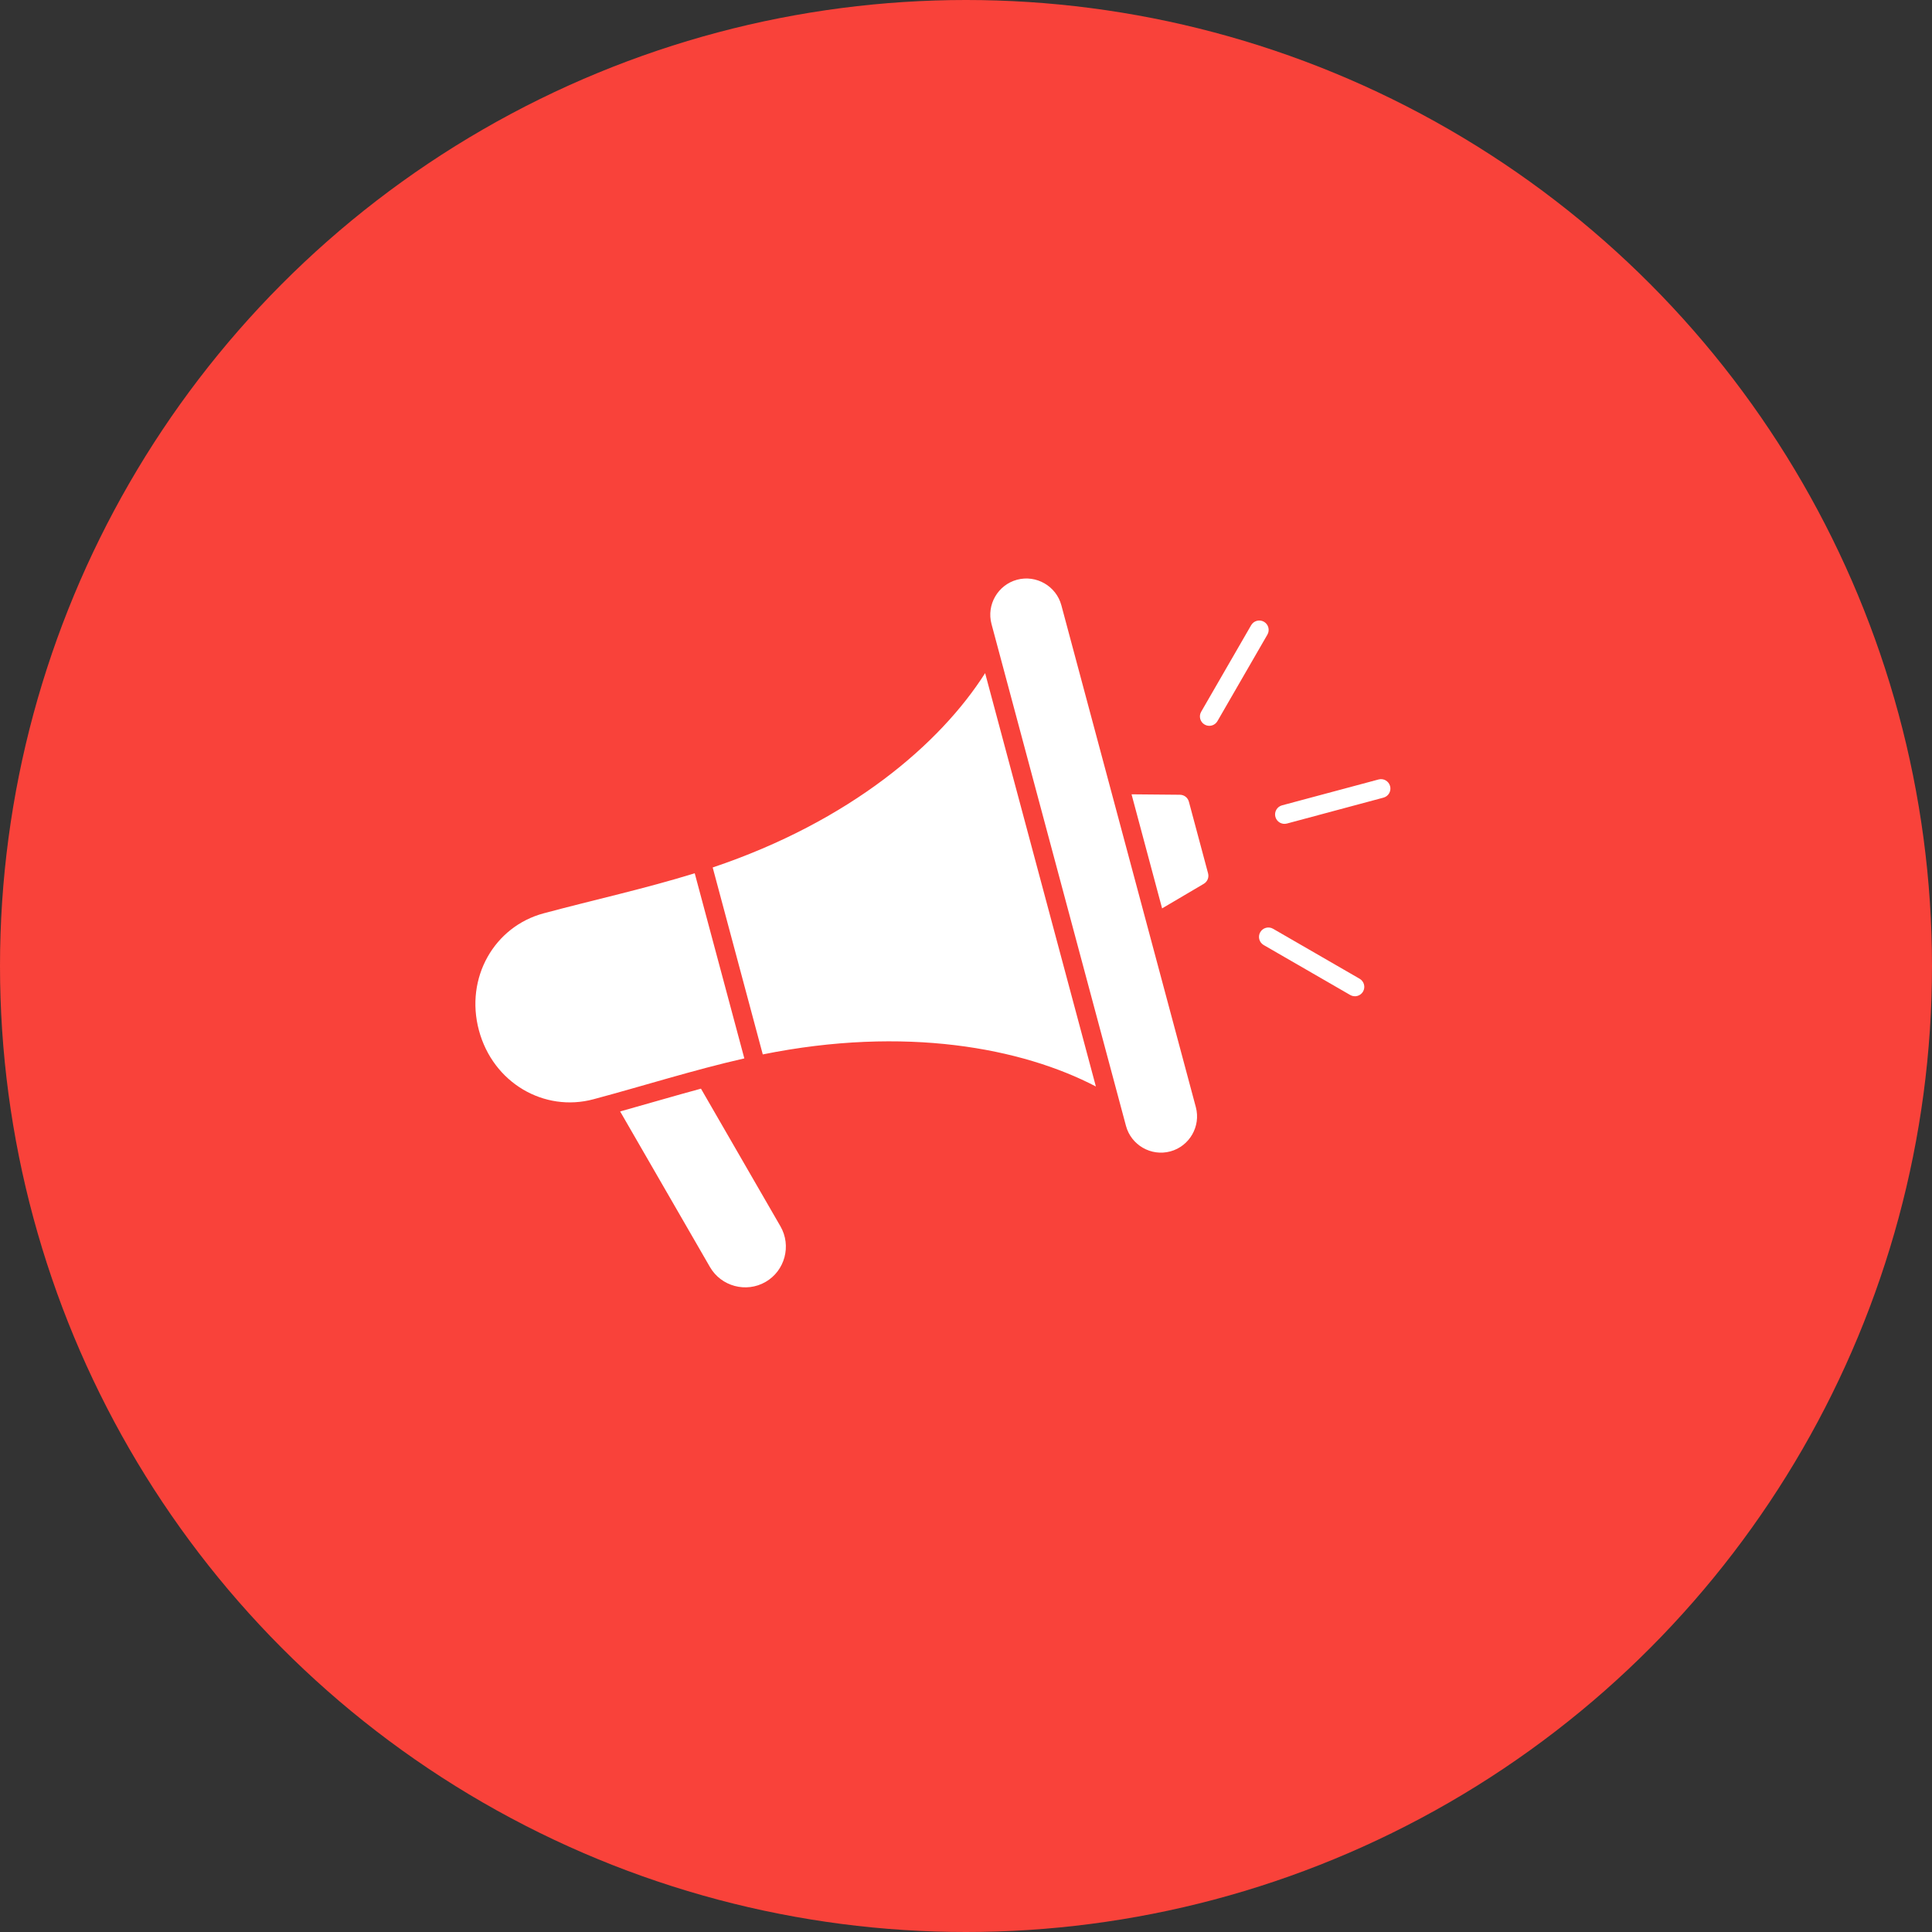
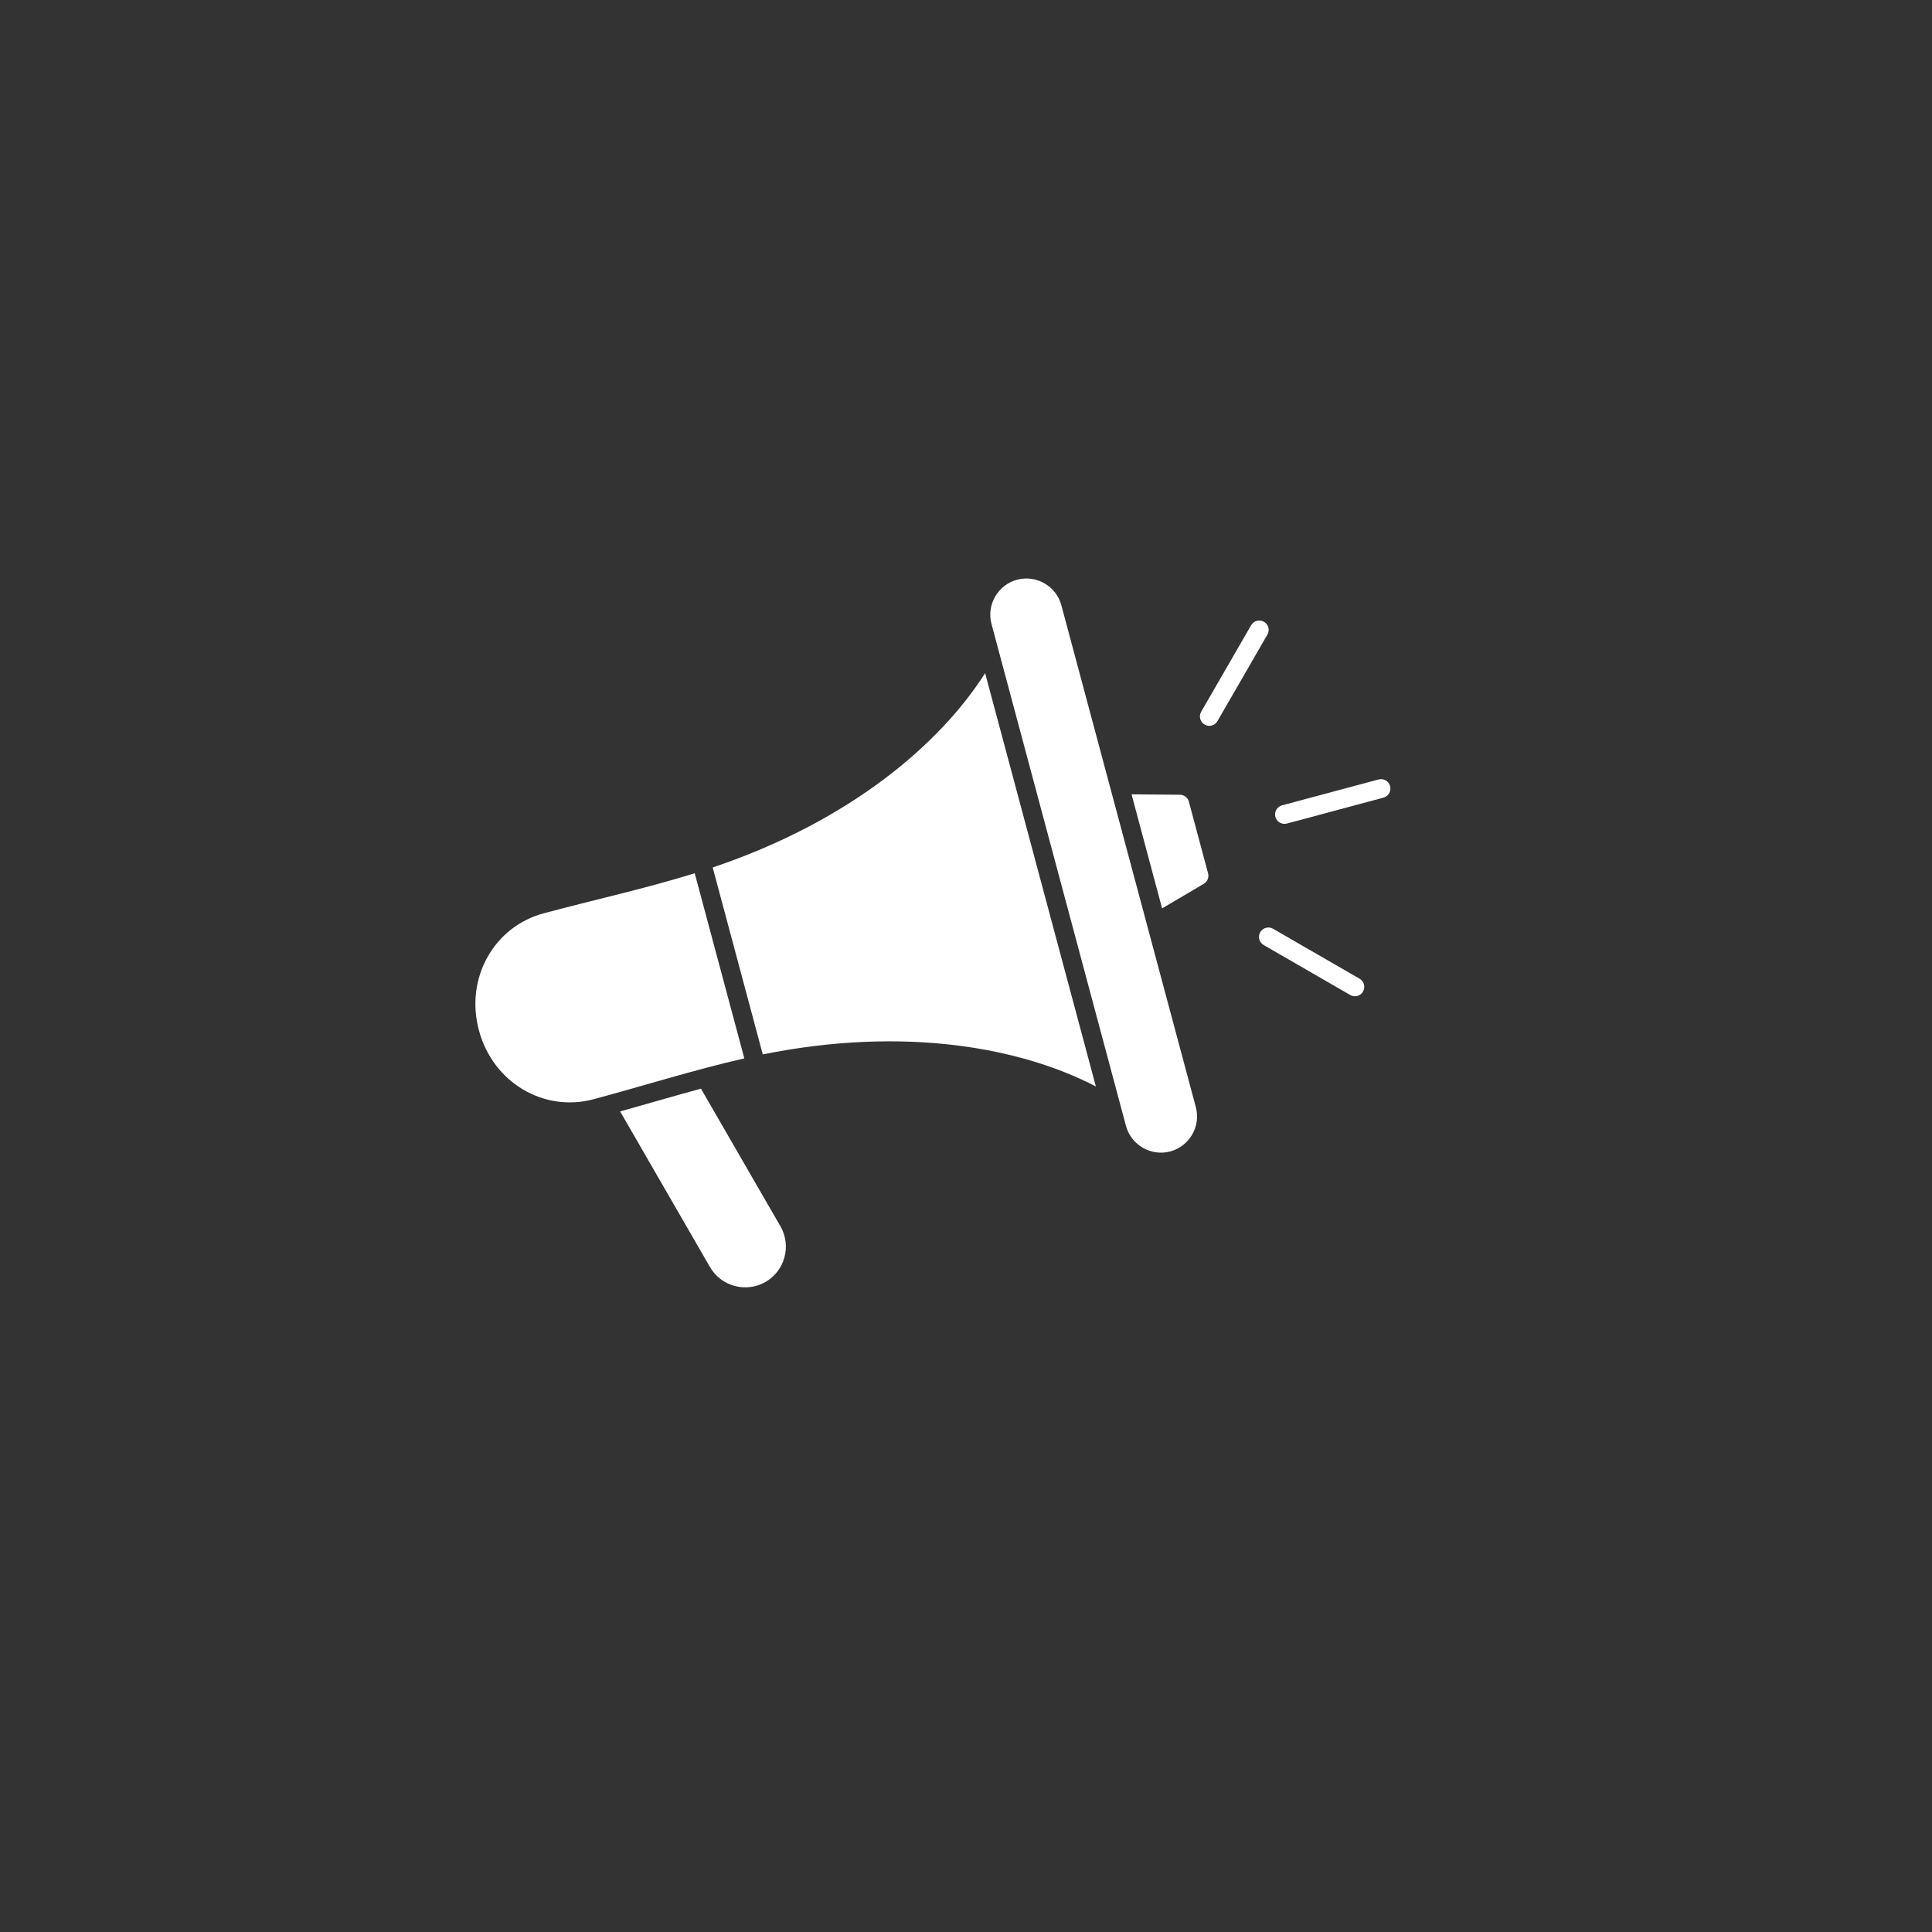
<svg xmlns="http://www.w3.org/2000/svg" fill="none" height="80" viewBox="0 0 80 80" width="80">
  <rect x="0" y="0" width="80" height="80" fill="#333333" stroke="none" />
-   <circle cx="40" cy="40" fill="#f9423a" r="40" />
  <path clip-rule="evenodd" d="m29.026 45.08 3.291 5.7c.463.803.186 1.839-.617 2.302-.803.463-1.839.186-2.302-.617l-3.719-6.442c1.116-.312 2.228-.641 3.347-.944zm23.301-5.948c-.186-.107-.251-.345-.143-.531.107-.186.345-.251.531-.143l3.583 2.069c.186.107.25.345.143.531-.107.186-.345.251-.531.143zm-1.915-9.272c-.107.186-.345.251-.531.143-.186-.107-.251-.345-.143-.531l2.069-3.583c.107-.186.345-.25.531-.143.186.107.25.345.143.531zm2.877 4.241c-.208.056-.422-.068-.478-.276s.068-.422.276-.478l3.997-1.071c.208-.056.422.068.477.276.056.208-.068.422-.276.477zm-11.174-10.096c-.796.213-1.272 1.038-1.059 1.834l5.568 20.78c.213.796 1.038 1.272 1.834 1.059.796-.213 1.272-1.039 1.059-1.834l-5.568-20.78c-.213-.795-1.038-1.272-1.834-1.059zm-11.294 19.82-2.054-7.665c-2.06.638-4.173 1.1-6.256 1.659-2.041.547-3.264 2.665-2.68 4.844.584 2.179 2.701 3.401 4.743 2.855 2.084-.558 4.144-1.214 6.247-1.692zm-1.31-7.905c5.702-1.918 9.424-5.126 11.281-8.047l4.586 17.116c-3.069-1.601-7.896-2.518-13.793-1.328l-2.074-7.741zm17.344-3.029 2.001.018c.178.002.328.117.374.29l.793 2.961c.046.172-.025.347-.179.438l-1.724 1.016z" fill="#fff" fill-rule="evenodd" />
</svg>